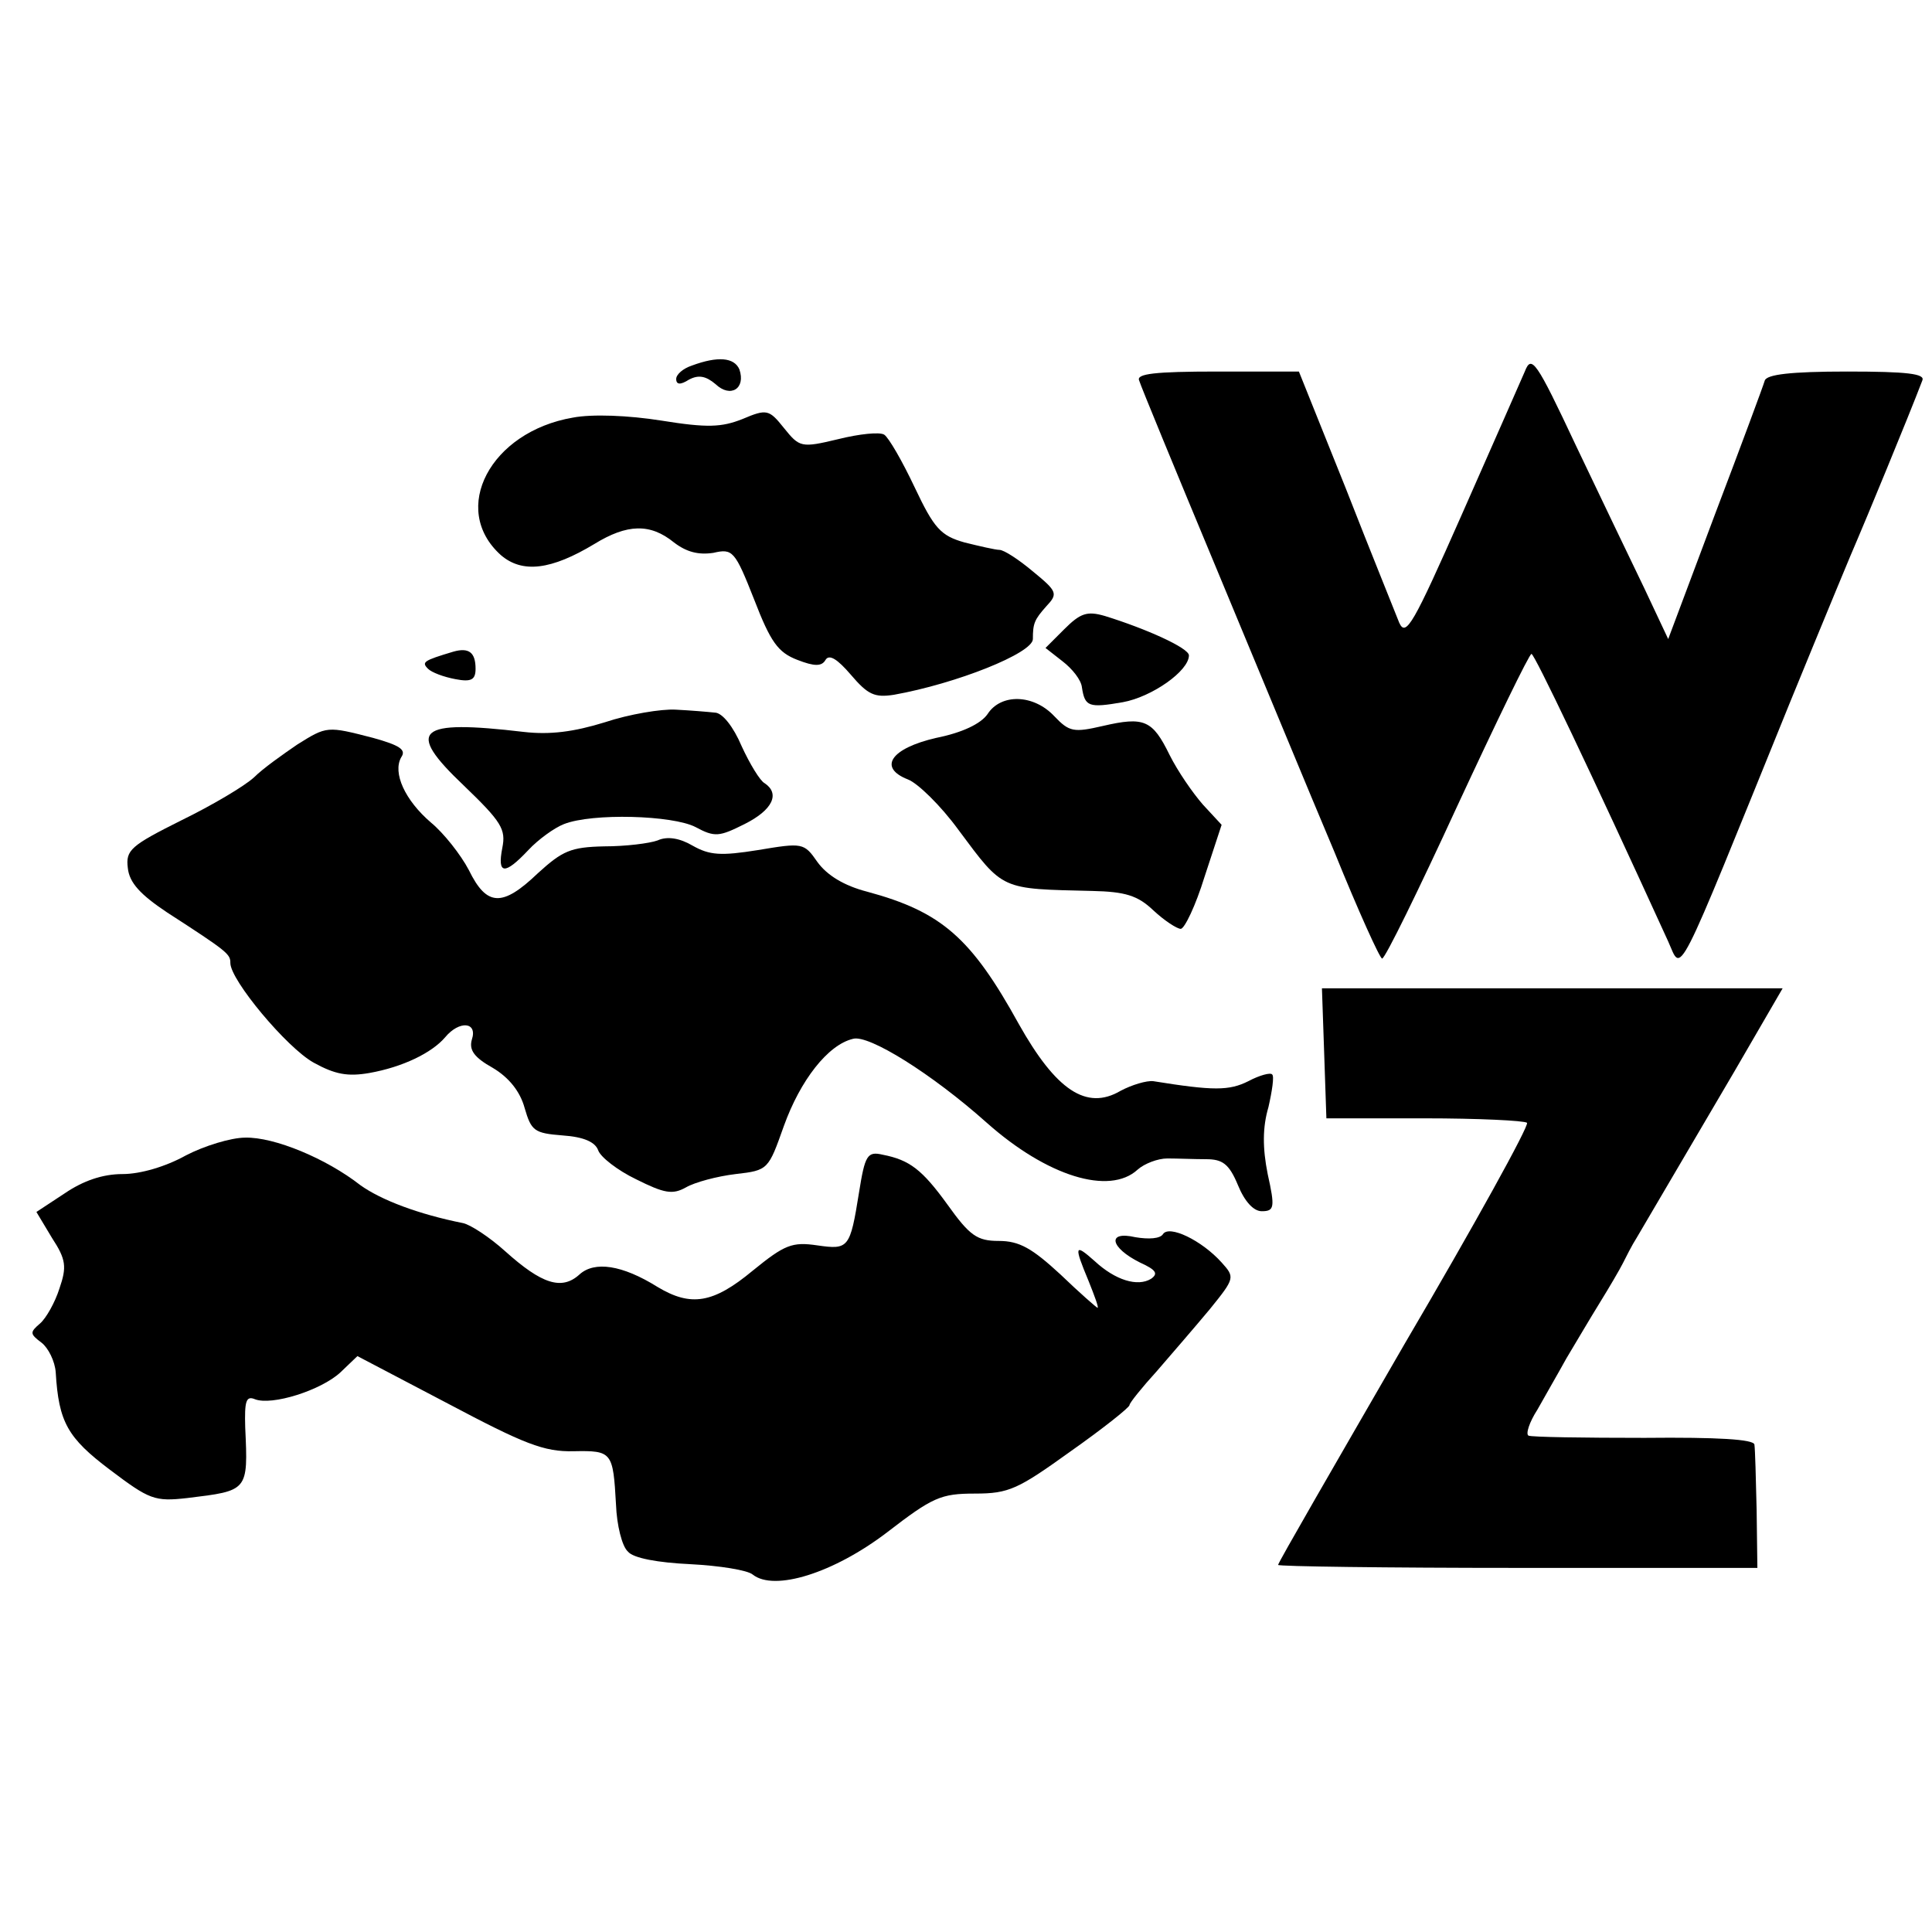
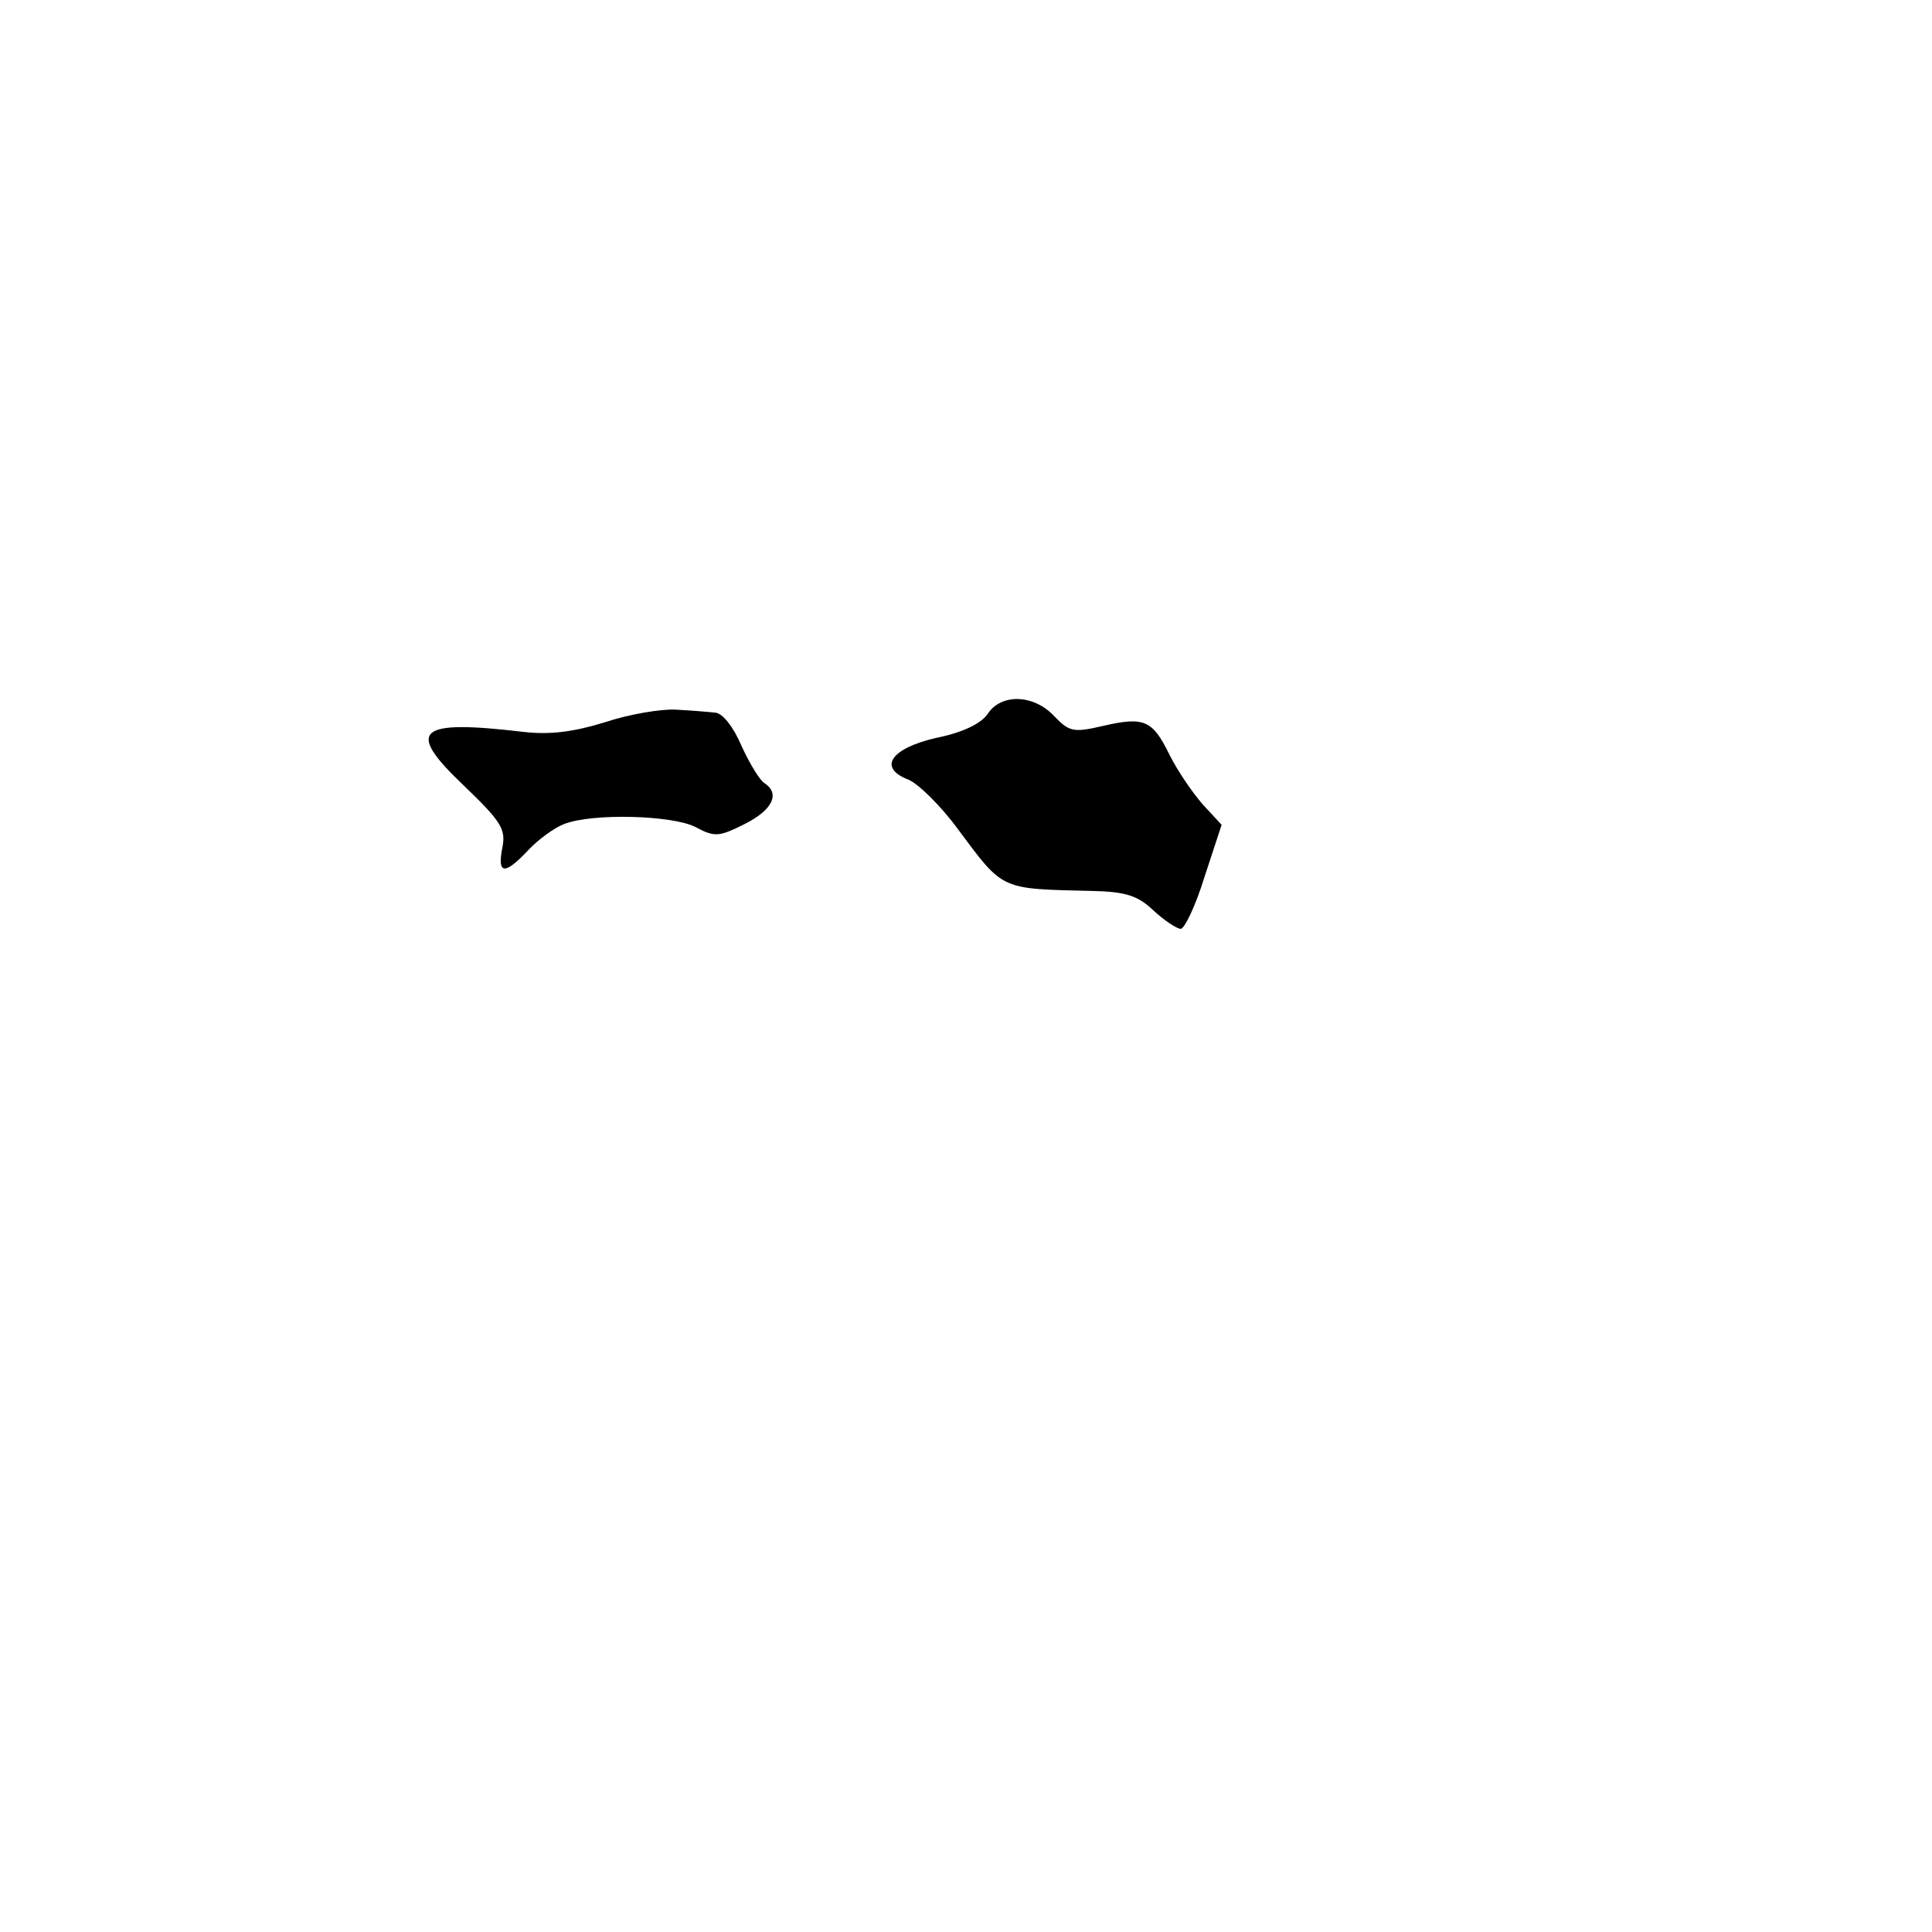
<svg xmlns="http://www.w3.org/2000/svg" version="1" width="346.667" height="346.667" viewBox="0 0 260 260">
-   <path d="M93.1 49.2c-1.2.4-2.1 1.2-2.1 1.8 0 .8.6.8 1.7.1 1.3-.7 2.3-.5 3.6.6 2 1.9 4.1.6 3.2-2-.7-1.6-2.9-1.8-6.4-.5zM205.2 50c-.6 1.4-4.4 10-8.5 19.3-6.5 14.7-7.5 16.5-8.4 14.5-.5-1.3-3.8-9.4-7.2-18.1L174.8 50h-11c-8.4 0-10.9.3-10.5 1.2.2.7 4.9 12.1 10.4 25.3 5.5 13.2 12.6 30.4 15.9 38.2 3.2 7.9 6.1 14.3 6.4 14.3.4 0 4.9-9.2 10.1-20.5 5.2-11.2 9.7-20.5 10-20.5.4 0 7.9 15.7 18.4 38.7 1.9 4.2.7 6.5 16.4-32.2 4.5-11 8.6-20.9 9.1-22 .7-1.6 6.8-16.3 8.7-21.3.4-.9-2-1.2-10.1-1.2-7.7 0-10.8.4-11.1 1.2-.2.7-3.2 8.8-6.7 18L224.5 86l-3.2-6.8c-1.8-3.7-5.9-12.3-9.2-19.2-5.4-11.5-6-12.3-6.9-10zM77.1 56.2C66 58.1 60.5 68.5 67.4 74.7c2.9 2.5 6.8 2 12.6-1.5 4.4-2.7 7.5-2.8 10.7-.2 1.7 1.3 3.3 1.7 5.3 1.4 2.6-.6 2.9-.3 5.5 6.3 2.2 5.7 3.2 7.1 5.8 8.1 2.3.9 3.3.9 3.8 0 .5-.8 1.6-.1 3.4 2 2.3 2.7 3.2 3.1 5.8 2.7C128.7 92 139 87.9 139 86c0-2.1.2-2.6 1.8-4.4 1.6-1.7 1.5-2-1.8-4.7-1.9-1.6-3.9-2.9-4.5-2.9-.5 0-2.7-.5-4.7-1-3.2-.9-4.1-1.9-6.7-7.4-1.7-3.6-3.5-6.7-4.1-7.1-.6-.4-3.4-.1-6.2.6-5 1.2-5.2 1.1-7.3-1.5-2-2.5-2.3-2.6-5.6-1.2-2.8 1.1-4.7 1.2-10.9.2-4.4-.7-9.3-.9-11.9-.4zM143.2 84.7l-2.5 2.5L143 89c1.3 1 2.5 2.5 2.6 3.5.4 2.6.9 2.8 5.5 2 3.9-.7 8.9-4.2 8.9-6.3 0-1-5.8-3.6-11.3-5.3-2.4-.7-3.3-.4-5.5 1.8zM61 87.7c-4 1.2-4.3 1.4-3.4 2.3.5.5 2.1 1.1 3.7 1.4 2.1.4 2.7.1 2.7-1.4 0-2.2-.9-2.9-3-2.3z" />
  <path d="M132.9 96.1c-.9 1.3-3.4 2.5-6.9 3.2-6.1 1.4-7.9 4-3.8 5.6 1.3.5 4.4 3.5 6.8 6.8 6.1 8.2 5.6 7.9 18 8.2 4.4.1 6.1.6 8.2 2.6 1.5 1.4 3.2 2.5 3.7 2.5s2-3.1 3.2-7l2.3-7-2.5-2.7c-1.4-1.6-3.4-4.5-4.5-6.7-2.3-4.7-3.4-5.2-9-3.9-3.9.9-4.5.8-6.5-1.3-2.8-3-7.2-3.1-9-.3zM81.4 97.2c-4.2 1.3-7.4 1.7-10.9 1.3-14.4-1.7-16-.3-8.1 7.2 5.1 4.9 5.7 5.9 5.2 8.4-.7 3.6.3 3.7 3.5.3 1.3-1.4 3.5-3 4.8-3.5 3.8-1.5 14.6-1.2 17.7.4 2.6 1.4 3.2 1.3 6.6-.4 3.8-1.9 4.8-4.1 2.7-5.5-.6-.3-2-2.6-3.1-5-1.1-2.6-2.6-4.5-3.6-4.5-.9-.1-3.3-.3-5.3-.4-1.9-.1-6.2.6-9.5 1.7z" />
-   <path d="M40 100.2c-1.9 1.3-4.6 3.2-5.8 4.4-1.3 1.2-5.7 3.8-9.8 5.8-6.8 3.4-7.5 4-7.2 6.4.2 2 1.7 3.6 5.3 6 8.2 5.3 8.5 5.6 8.5 6.8 0 2.3 7.6 11.4 11.2 13.4 2.9 1.6 4.6 1.9 7.5 1.4 4.5-.8 8.4-2.7 10.2-4.8 1.9-2.3 4.4-2.1 3.6.3-.4 1.4.3 2.4 2.8 3.8 2.2 1.3 3.7 3.2 4.3 5.4.9 3.1 1.3 3.4 5.1 3.7 2.9.2 4.4.9 4.8 2 .3.9 2.6 2.7 5.1 3.9 3.8 1.9 4.9 2.1 6.7 1.1 1.2-.7 4.2-1.5 6.7-1.8 4.4-.5 4.4-.6 6.5-6.5 2.2-6.1 5.9-10.9 9.3-11.7 2.1-.6 10.6 4.7 18 11.3 8.1 7.2 16.5 9.8 20.3 6.3.9-.8 2.7-1.5 4-1.5 1.3 0 3.7.1 5.2.1 2.2 0 3.1.6 4.3 3.5.9 2.2 2.1 3.5 3.2 3.5 1.7 0 1.8-.5.8-5-.7-3.5-.7-6.3.1-9 .5-2.2.8-4.2.5-4.4-.2-.3-1.7.1-3.2.9-2.6 1.3-4.7 1.3-12.8 0-.9-.1-2.9.5-4.4 1.3-4.6 2.7-8.7-.1-13.7-9-6.4-11.6-10.4-15.1-20.4-17.8-3.1-.8-5.4-2.2-6.7-4-1.8-2.6-2-2.6-8-1.6-5 .8-6.5.7-8.8-.6-1.7-1-3.4-1.3-4.7-.7-1.1.4-4.3.8-7.2.8-4.5.1-5.6.6-8.9 3.6-4.8 4.6-6.9 4.5-9.3-.4-1.1-2.1-3.4-5-5.1-6.4-3.5-3-5.2-6.7-4-8.8.7-1-.2-1.6-3.8-2.6-6.2-1.6-6.2-1.6-10.2.9zM178.2 141.7l.3 8.8h13.2c7.2 0 13.4.3 13.8.6.3.4-7.1 13.8-16.5 29.8-9.3 16.1-17 29.4-17 29.7 0 .2 14.5.4 32.3.4h32.2l-.1-7.8c-.1-4.2-.2-8.2-.3-8.8-.1-.7-4.9-1-14.8-.9-8.2 0-15.2-.1-15.6-.3-.4-.2.1-1.8 1.2-3.5 1-1.8 2.8-4.9 3.9-6.9 1.2-2 3.2-5.4 4.5-7.5 1.3-2.1 2.7-4.5 3.1-5.3.4-.8 1.2-2.4 1.9-3.5 2.1-3.6 6.3-10.7 13.1-22.3l6.5-11.2h-62l.3 8.7z" />
-   <path d="M25 155.5c-2.7 1.5-6.1 2.5-8.5 2.5-2.7 0-5.3.9-7.8 2.6l-3.8 2.5 2.1 3.5c1.9 2.9 2 3.9 1 6.8-.6 1.9-1.8 4-2.6 4.7-1.4 1.2-1.4 1.4.2 2.6.9.7 1.8 2.5 1.9 4 .4 6.7 1.6 8.8 7.3 13.1 5.3 4 6 4.3 10.4 3.8 8.2-1 8.2-.9 7.8-9.5-.1-3.5.1-4.3 1.3-3.8 2.3.9 8.9-1.2 11.5-3.6l2.3-2.2 12.2 6.4c10.2 5.4 12.9 6.5 16.9 6.4 5.2-.1 5.3.1 5.7 7.2.1 2.7.8 5.6 1.6 6.3.7.9 4.1 1.5 8.4 1.7 3.9.2 7.7.8 8.4 1.4 2.9 2.3 10.9-.2 18.1-5.7 6.1-4.7 7.2-5.2 11.8-5.2 4.6 0 5.8-.6 12.9-5.7 4.4-3.1 7.9-5.9 7.9-6.2 0-.3 1.7-2.4 3.7-4.6 1.9-2.2 5.1-5.9 7.1-8.3 3.4-4.2 3.4-4.3 1.6-6.3-2.7-3-7.1-5.1-7.9-3.8-.4.6-1.9.7-3.7.4-3.9-.9-3.4 1.4.6 3.4 2.2 1 2.5 1.5 1.5 2.2-1.8 1.1-4.8.2-7.6-2.4-2.7-2.4-2.8-2.1-.8 2.7.8 2 1.4 3.6 1.2 3.6-.1 0-2.4-2-5-4.5-3.8-3.5-5.5-4.5-8.3-4.5-2.9 0-3.9-.7-6.9-4.9-3.4-4.7-5.1-6-8.7-6.7-2.1-.5-2.4.1-3.2 5.1-1.2 7.5-1.4 7.7-5.6 7.1-3.4-.5-4.4-.1-8.7 3.4-5.3 4.4-8.3 4.9-12.8 2.2-4.8-3-8.5-3.5-10.5-1.7-2.4 2.2-5.1 1.3-10-3.1-2.1-1.9-4.7-3.6-5.7-3.8-6-1.2-11-3.1-13.8-5.1-4.6-3.6-11.6-6.5-15.5-6.4-1.9 0-5.5 1.1-8 2.4z" />
</svg>